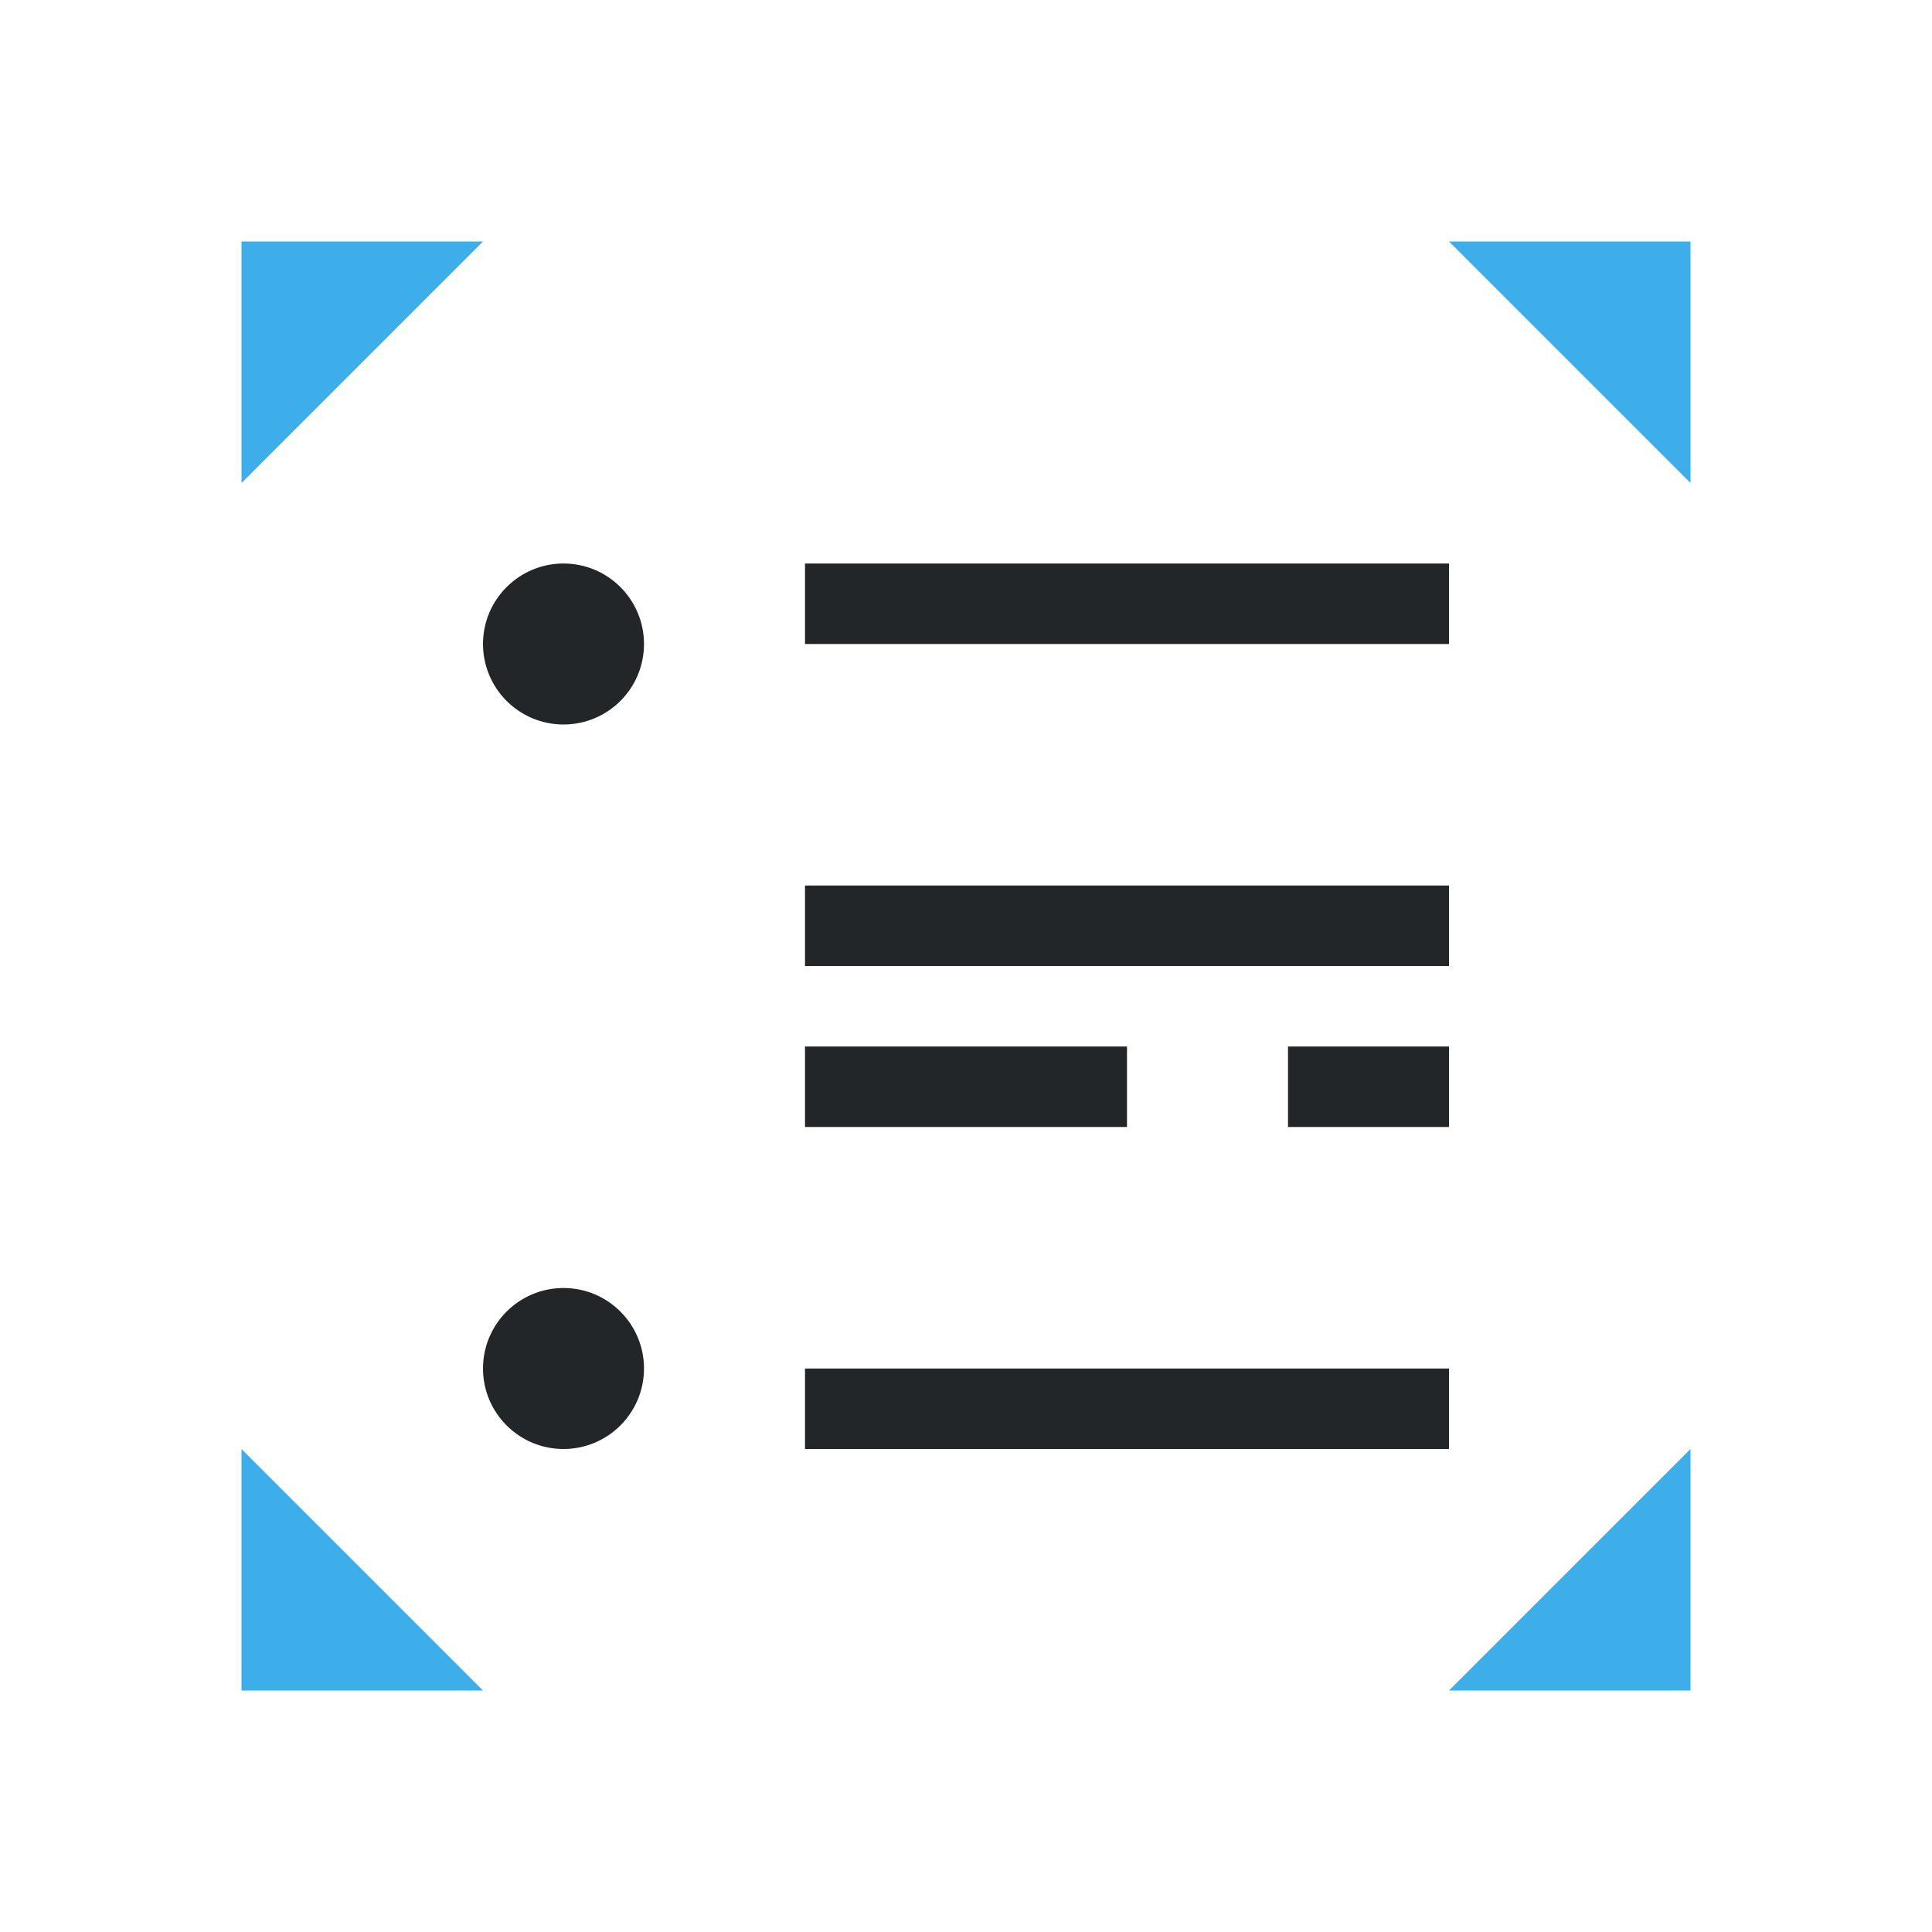
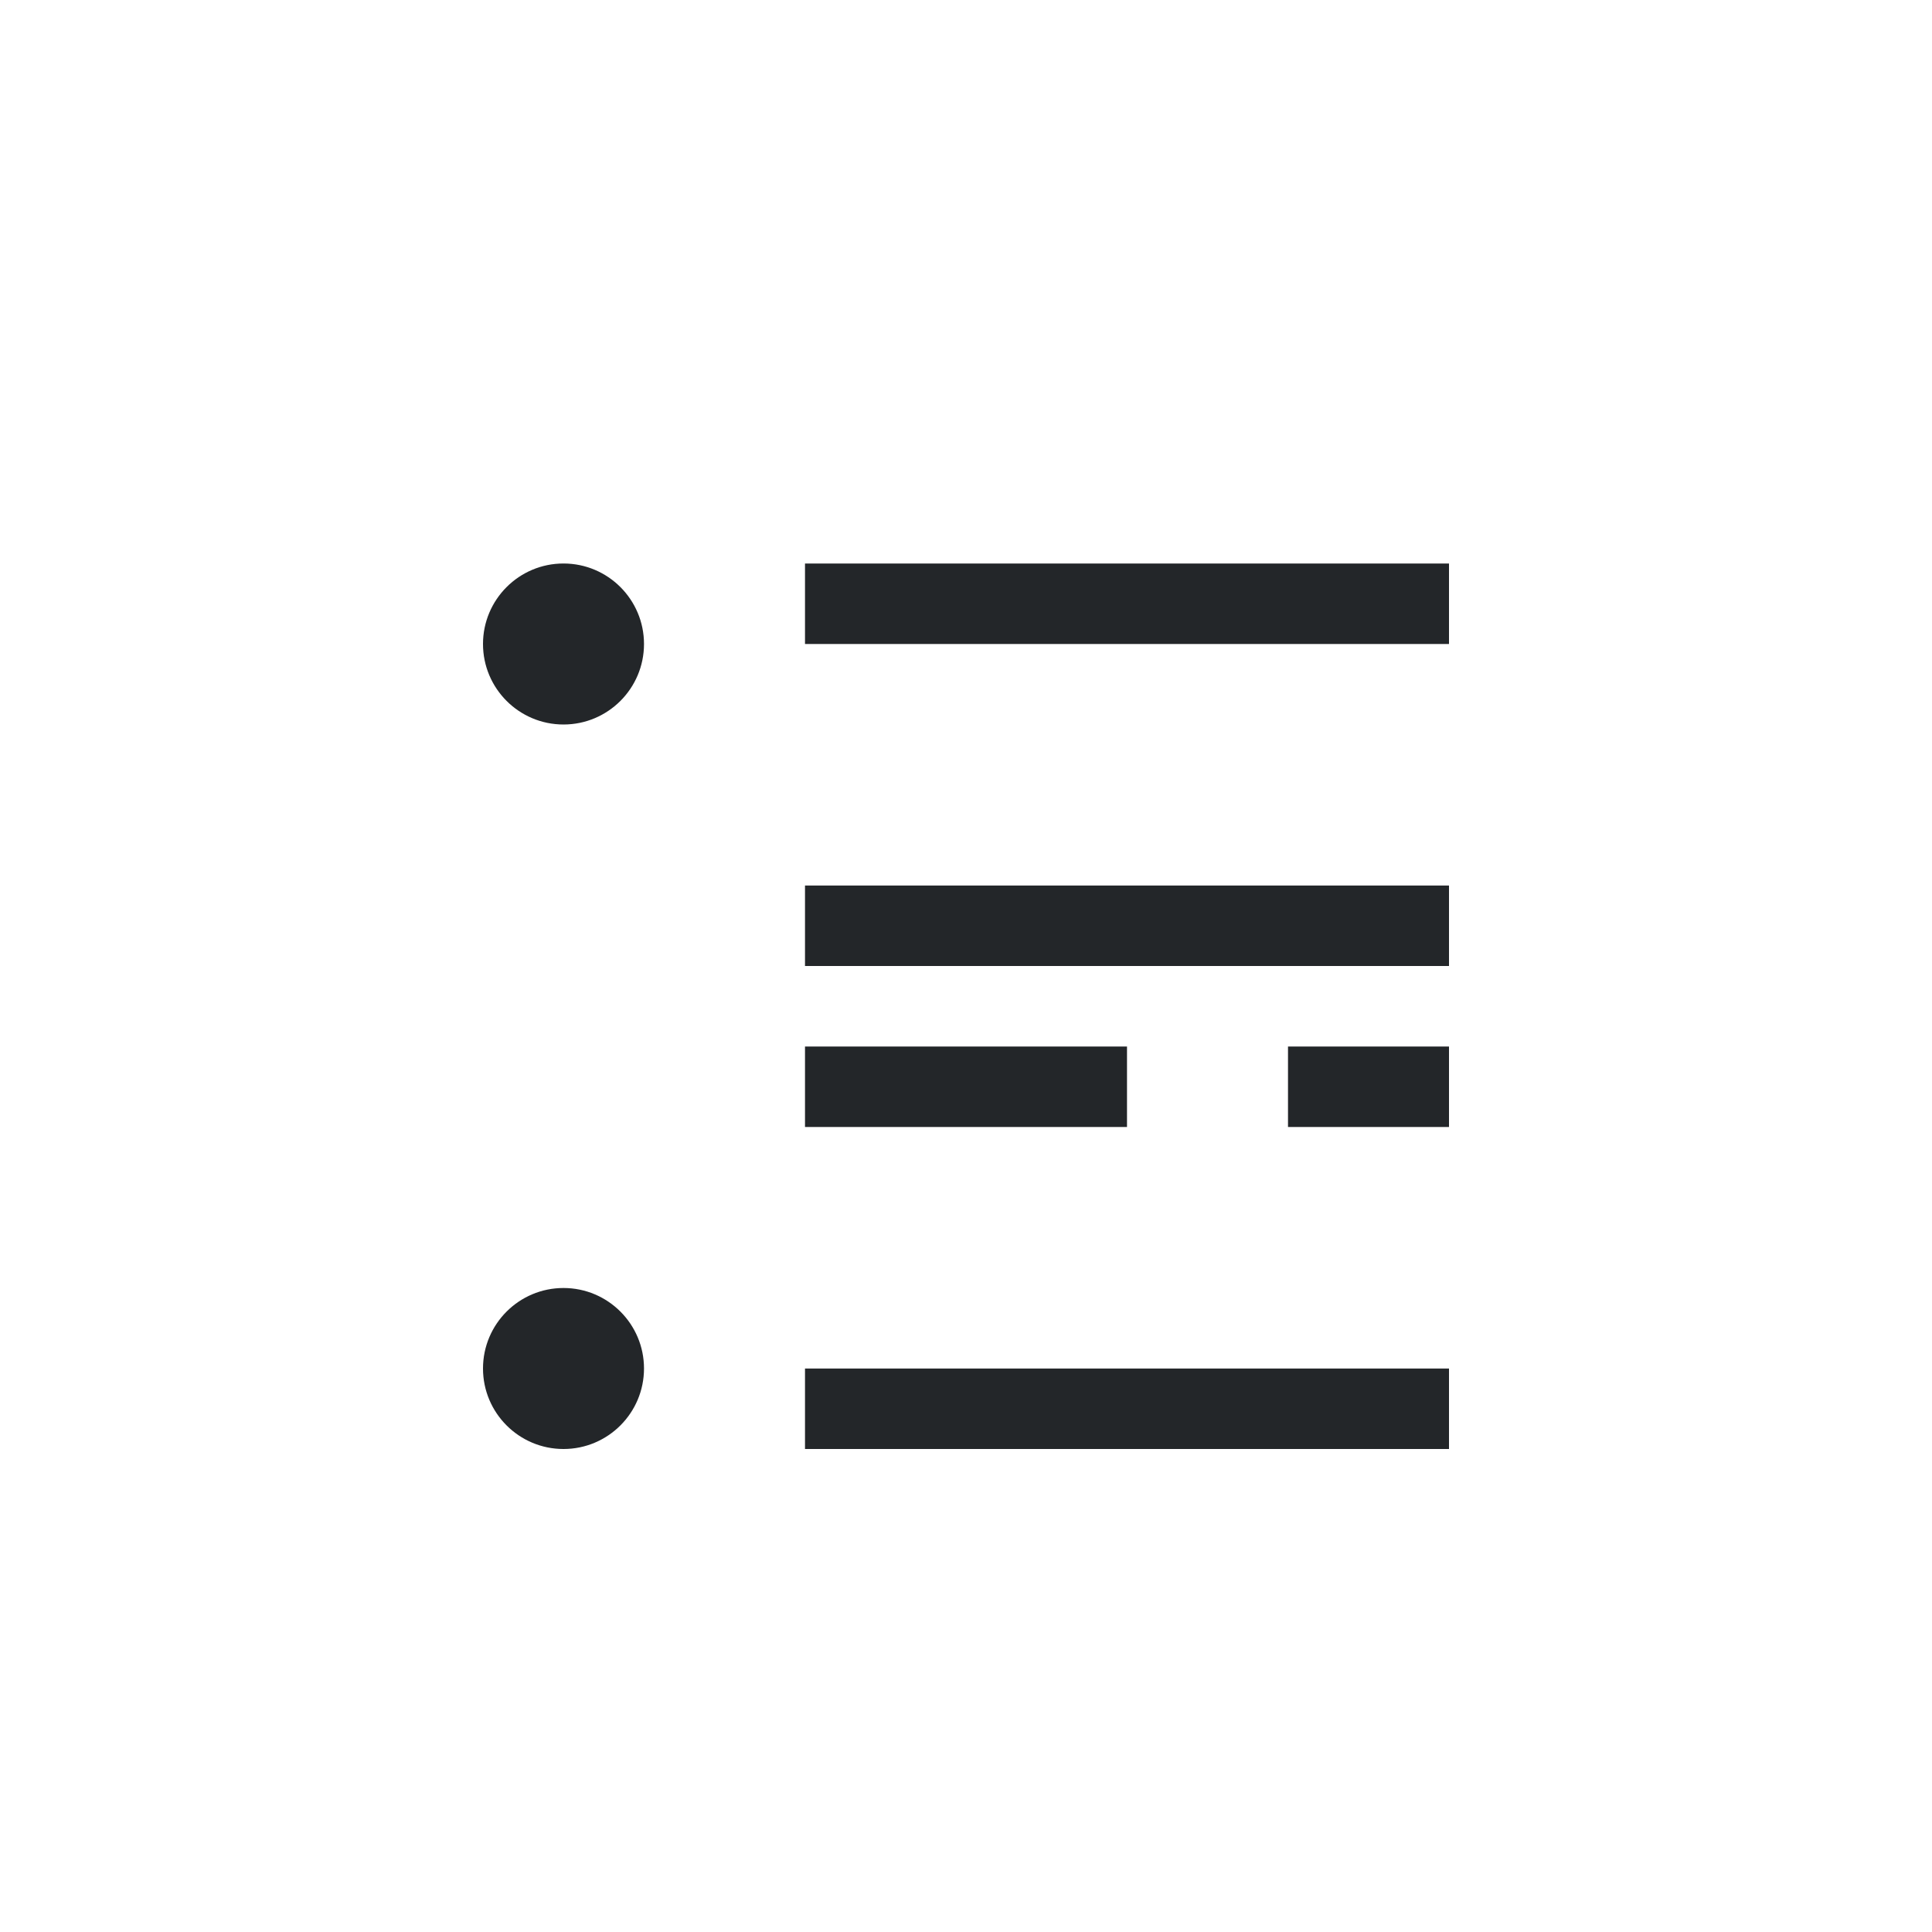
<svg xmlns="http://www.w3.org/2000/svg" viewBox="0 0 24 24">
  <path d="m7 7c-.552 0-1 .448-1 1s.448 1 1 1 1-.448 1-1-.448-1-1-1zm3 0v1h8v-1zm0 4v1h8v-1zm0 2v1h4v-1zm6 0v1h2v-1zm-9 3c-.552 0-1 .448-1 1s.448 1 1 1 1-.448 1-1-.448-1-1-1zm3 1v1h8v-1z" fill="#232629" />
-   <path d="m3 3v3l3-3zm15 0 3 3v-3zm-15 15v3h3zm18 0-3 3h3z" fill="#3daee9" />
</svg>